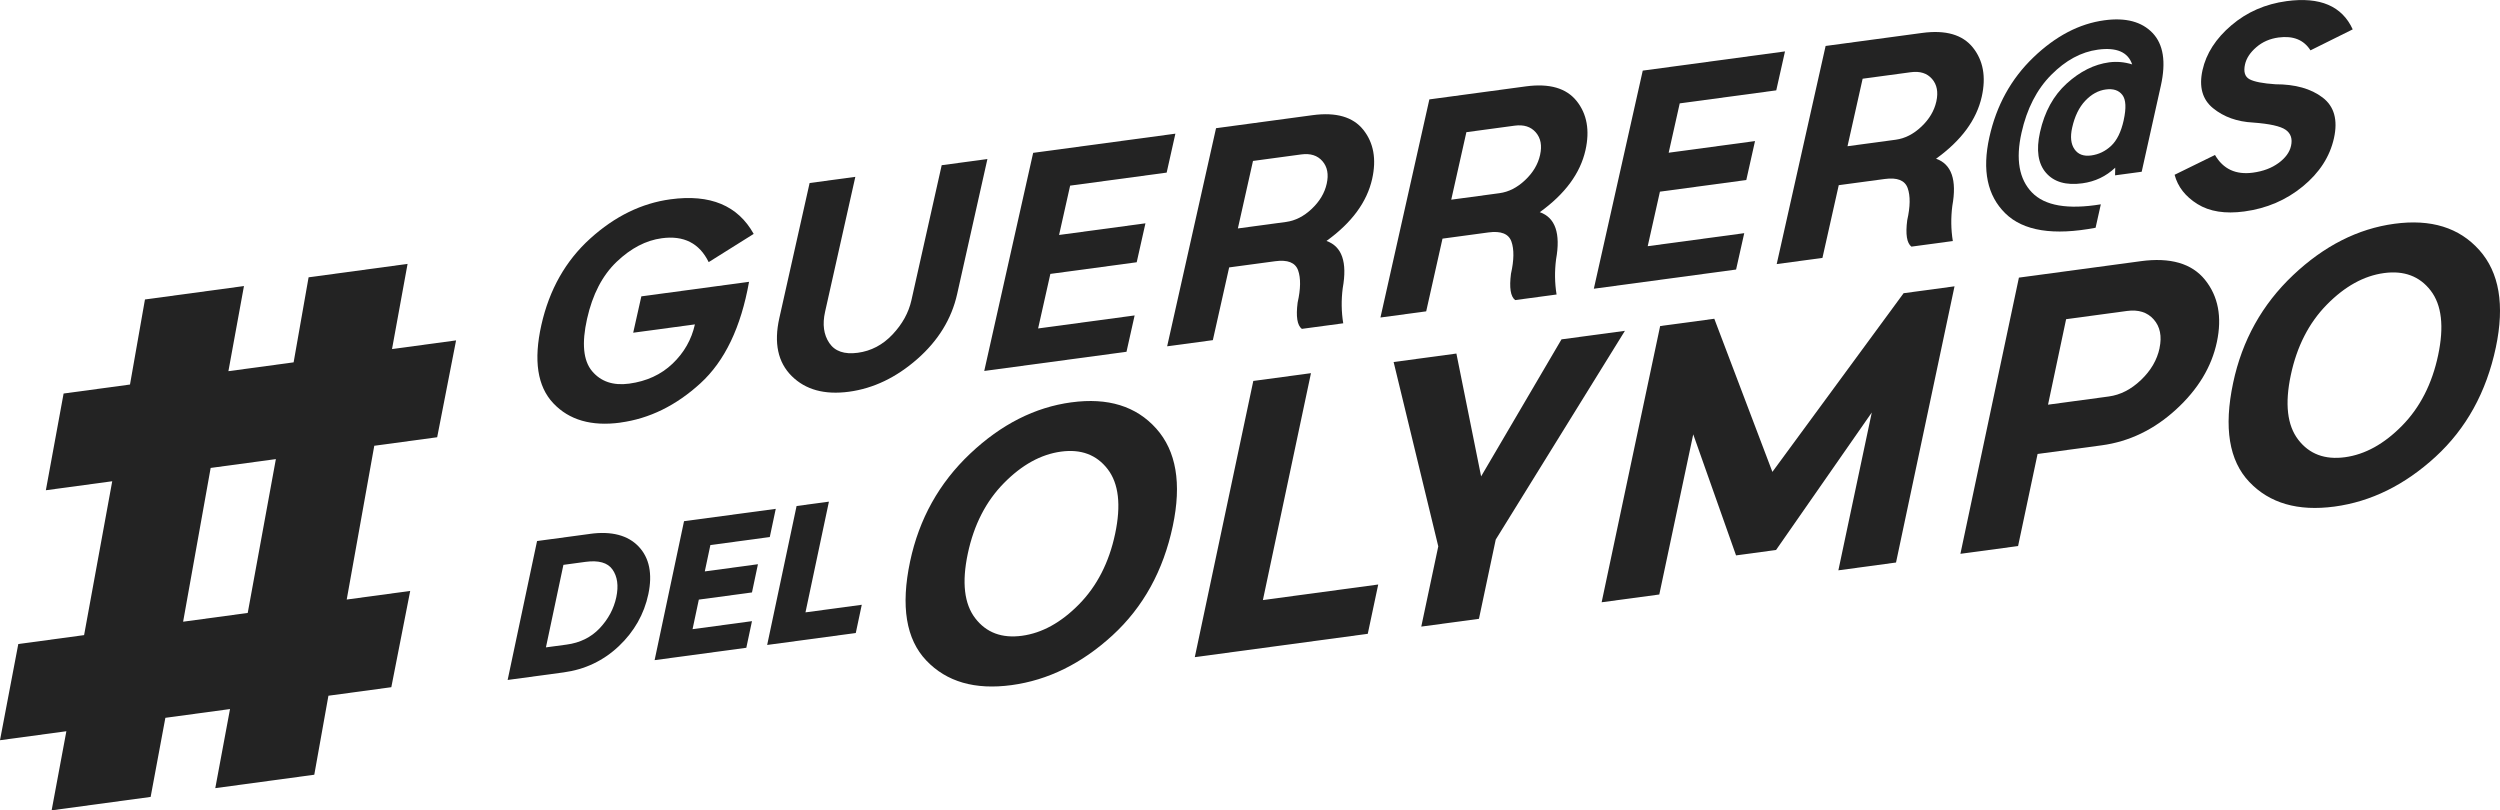
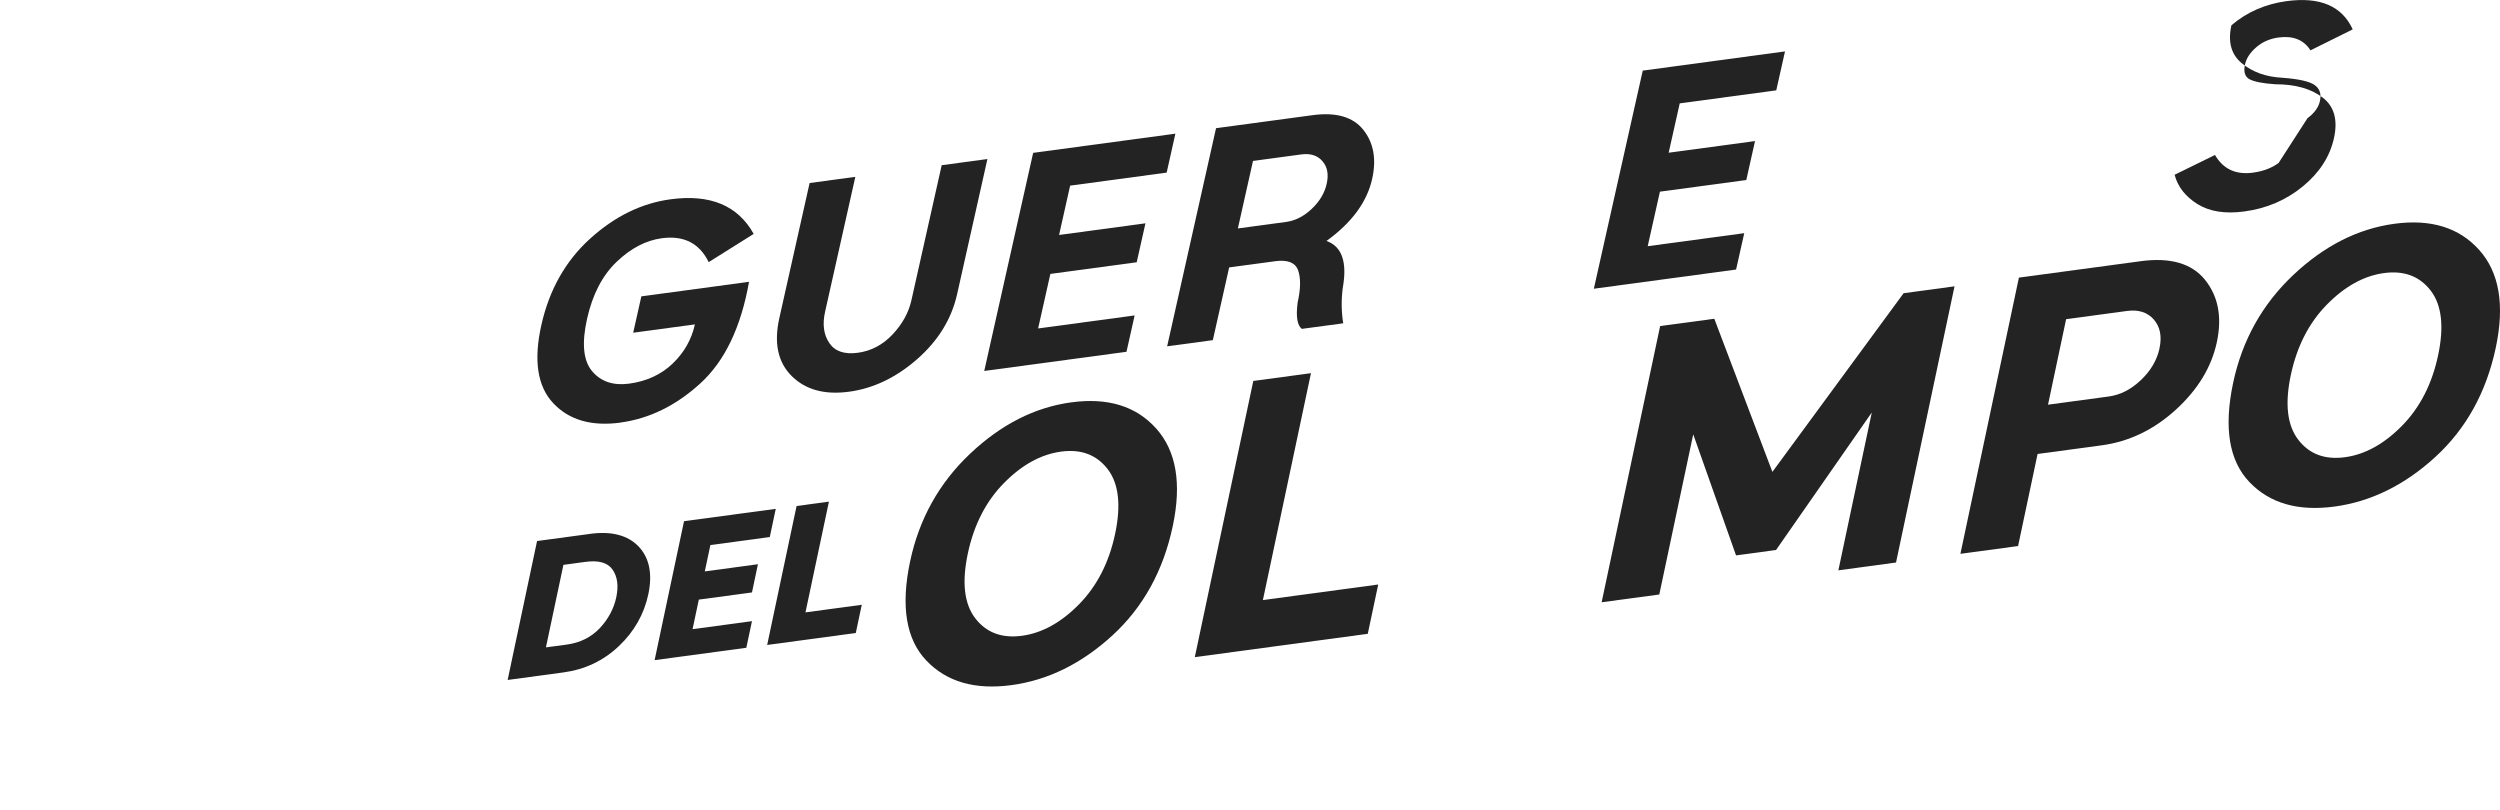
<svg xmlns="http://www.w3.org/2000/svg" id="Capa_1" viewBox="0 0 114.392 37.078">
  <path d="M28.389,19.335c1.325-.179,2.544-.777,3.66-1.796,1.115-1.018,1.856-2.567,2.225-4.644l-4.928.665-.373,1.664,2.824-.381c-.156.697-.497,1.296-1.023,1.797-.525.501-1.187.806-1.985.914-.729.098-1.294-.092-1.697-.571-.404-.48-.48-1.278-.23-2.395.25-1.117.701-1.985,1.352-2.607.651-.622,1.339-.982,2.068-1.08,1.007-.136,1.722.229,2.145,1.093l2.059-1.291c-.723-1.301-1.991-1.829-3.804-1.584-1.325.179-2.551.779-3.677,1.798-1.127,1.02-1.871,2.338-2.234,3.954-.362,1.616-.182,2.809.545,3.579.724.77,1.75,1.066,3.075.887Z" style="fill:#232323; stroke-width:0px;" />
  <path d="M38.849,17.924c1.116-.151,2.155-.648,3.119-1.492.963-.845,1.572-1.837,1.828-2.977l1.385-6.178-2.092.282-1.385,6.178c-.128.57-.416,1.093-.865,1.568-.448.476-.979.755-1.591.837-.612.082-1.046-.067-1.302-.447-.257-.38-.321-.855-.194-1.425l1.385-6.178-2.092.282-1.385,6.178c-.256,1.141-.067,2.026.565,2.654.633.629,1.507.868,2.623.718Z" style="fill:#232323; stroke-width:0px;" />
  <polygon points="51.545 16.096 51.917 14.433 47.501 15.029 48.061 12.533 52.012 12 52.412 10.218 48.46 10.751 48.966 8.494 53.383 7.898 53.782 6.116 47.274 6.994 45.036 16.974 51.545 16.096" style="fill:#232323; stroke-width:0px;" />
  <path d="M55.496,15.563l.746-3.327,2.104-.283c.574-.078.923.061,1.051.417.126.355.12.846-.021,1.471-.084.641-.02,1.044.192,1.207l1.894-.255c-.086-.526-.093-1.063-.023-1.61.215-1.189-.034-1.907-.744-2.158,1.156-.832,1.853-1.779,2.091-2.84.202-.903.067-1.651-.404-2.244-.472-.593-1.246-.816-2.324-.671l-4.416.596-2.237,9.98,2.092-.282ZM57.334,7.364l2.208-.298c.418-.057.741.046.968.307.227.261.292.605.196,1.033-.095.428-.325.811-.687,1.153-.362.341-.752.539-1.17.596l-2.208.298.692-3.089Z" style="fill:#232323; stroke-width:0px;" />
-   <path d="M66.005,10.919l2.102-.284c.574-.077.924.062,1.051.418.126.355.12.846-.02,1.471-.084.642-.02,1.044.191,1.207l1.895-.256c-.086-.526-.093-1.063-.023-1.609.214-1.189-.035-1.908-.745-2.158,1.156-.832,1.853-1.779,2.091-2.84.202-.903.068-1.652-.404-2.245-.473-.592-1.246-.816-2.324-.671l-4.416.596-2.238,9.98,2.093-.282.746-3.327ZM67.097,6.048l2.208-.298c.419-.056.741.046.968.307.227.261.292.605.196,1.033-.095.428-.324.812-.686,1.153-.362.342-.751.539-1.17.596l-2.209.298.693-3.089Z" style="fill:#232323; stroke-width:0px;" />
  <polygon points="79.811 10.669 75.394 11.265 75.953 8.77 79.905 8.237 80.304 6.455 76.353 6.988 76.859 4.73 81.276 4.134 81.676 2.352 75.167 3.231 72.929 13.211 79.438 12.333 79.811 10.669" style="fill:#232323; stroke-width:0px;" />
-   <path d="M83.389,11.8l.746-3.327,2.103-.283c.574-.078.923.061,1.051.417.126.355.12.846-.021,1.471-.083.642-.019,1.044.192,1.207l1.895-.256c-.086-.526-.093-1.062-.023-1.609.215-1.189-.034-1.908-.744-2.158,1.156-.832,1.853-1.779,2.091-2.84.202-.903.068-1.651-.404-2.244-.473-.593-1.246-.816-2.324-.671l-4.417.596-2.238,9.98,2.093-.282ZM85.228,3.602l2.208-.298c.419-.056.741.046.968.307.227.261.292.606.196,1.034s-.325.812-.686,1.152c-.362.342-.752.539-1.17.596l-2.208.298.692-3.089Z" style="fill:#232323; stroke-width:0px;" />
-   <path d="M95.887,10.423l.24-1.074c-1.514.248-2.564.067-3.152-.543-.588-.61-.748-1.518-.478-2.727.245-1.101.698-1.985,1.359-2.652.661-.667,1.373-1.052,2.136-1.155.854-.116,1.378.11,1.569.675-.351-.11-.703-.141-1.057-.094-.681.092-1.326.414-1.934.965-.608.551-1.017,1.294-1.225,2.228-.183.821-.092,1.443.275,1.863.365.42.919.58,1.66.479.582-.079,1.085-.317,1.506-.716l-.007.351,1.218-.164.878-3.943c.241-1.085.115-1.887-.379-2.406-.495-.519-1.231-.714-2.204-.582-1.15.155-2.234.722-3.252,1.7-1.018.978-1.689,2.194-2.012,3.648-.338,1.516-.095,2.677.729,3.486.824.808,2.202,1.027,4.132.659ZM97.173,5.506c-.119.531-.31.921-.574,1.167-.263.247-.569.394-.917.441-.344.046-.597-.049-.761-.288-.164-.238-.199-.564-.107-.978.117-.526.317-.938.6-1.237.283-.298.596-.471.94-.517.343-.047.596.037.759.251.164.214.183.601.059,1.16Z" style="fill:#232323; stroke-width:0px;" />
  <path d="M26.999,24.429l-2.425.327-1.346,6.357,2.56-.346c.973-.131,1.823-.534,2.527-1.2.703-.665,1.158-1.466,1.351-2.38.196-.928.047-1.661-.444-2.179-.492-.517-1.242-.714-2.223-.58ZM28.2,27.324c-.112.529-.368,1.007-.761,1.424-.39.413-.899.665-1.514.747l-.945.127.8-3.776,1.009-.137c.601-.081,1.015.035,1.235.348.227.321.286.746.176,1.266Z" style="fill:#232323; stroke-width:0px;" />
  <polygon points="32.505 24.94 35.223 24.573 35.496 23.283 31.299 23.848 29.953 30.206 34.149 29.64 34.408 28.422 31.689 28.789 31.976 27.436 34.408 27.108 34.681 25.817 32.249 26.146 32.505 24.94" style="fill:#232323; stroke-width:0px;" />
  <polygon points="37.929 22.954 36.449 23.153 35.103 29.511 39.158 28.964 39.432 27.672 36.856 28.02 37.929 22.954" style="fill:#232323; stroke-width:0px;" />
-   <path d="M18.65,12.075l-4.53.614-.685,3.891-2.984.404.712-3.895-4.53.614-.685,3.892-3.038.412-.812,4.425,3.037-.411-1.287,7.04-3.011.408-.837,4.401,3.037-.411-.674,3.619,4.53-.614.674-3.619,2.958-.401-.674,3.619,4.53-.614.647-3.615,2.878-.39.864-4.405-2.905.394,1.261-7.036,2.878-.39.865-4.432-2.931.397.711-3.895ZM11.336,28.046l-2.957.401,1.26-7.036,2.984-.404-1.288,7.04Z" style="fill:#232323; stroke-width:0px;" />
  <path d="M49.024,18.409c-1.671.226-3.215,1.009-4.634,2.35-1.419,1.342-2.334,2.985-2.747,4.931-.433,2.046-.186,3.558.742,4.533.928.976,2.227,1.351,3.898,1.126,1.671-.226,3.21-.984,4.619-2.275,1.407-1.291,2.328-2.96,2.761-5.006.412-1.946.16-3.432-.757-4.458-.917-1.025-2.211-1.426-3.882-1.2ZM51.025,24.423c-.278,1.314-.828,2.389-1.651,3.227-.823.837-1.694,1.317-2.612,1.441s-1.632-.142-2.137-.8c-.506-.658-.62-1.644-.342-2.958.278-1.314.828-2.39,1.651-3.226.822-.837,1.694-1.317,2.612-1.442s1.631.143,2.137.801c.506.657.62,1.644.342,2.957Z" style="fill:#232323; stroke-width:0px;" />
  <polygon points="59.986 17.075 57.347 17.431 54.67 30.069 62.585 29.001 63.063 26.745 57.786 27.457 59.986 17.075" style="fill:#232323; stroke-width:0px;" />
-   <polygon points="71.449 15.528 67.771 21.798 66.64 16.177 63.768 16.565 65.811 25 65.033 28.671 67.672 28.315 68.44 24.689 74.351 15.137 71.449 15.528" style="fill:#232323; stroke-width:0px;" />
  <polygon points="81.099 21.592 78.441 14.585 75.963 14.919 73.286 27.558 75.924 27.202 77.477 19.874 79.436 25.413 81.267 25.165 85.647 18.874 84.118 26.096 86.756 25.739 89.433 13.101 87.103 13.416 81.099 21.592" style="fill:#232323; stroke-width:0px;" />
  <path d="M97.949,11.952l-5.57.751-2.677,12.638,2.639-.356.892-4.213,2.931-.395c1.261-.17,2.394-.716,3.401-1.636,1.006-.92,1.631-1.952,1.873-3.096.242-1.143.061-2.09-.544-2.842-.606-.751-1.587-1.035-2.945-.852ZM98.815,15.928c-.114.541-.398,1.028-.85,1.459-.452.432-.942.682-1.47.754l-2.784.376.828-3.912,2.784-.376c.528-.071.937.059,1.227.39.29.331.378.767.263,1.309Z" style="fill:#232323; stroke-width:0px;" />
  <path d="M113.442,11.439c-.917-1.025-2.211-1.426-3.882-1.2-1.671.226-3.215,1.009-4.634,2.35-1.419,1.342-2.333,2.985-2.745,4.931-.434,2.046-.187,3.558.741,4.533.928.976,2.227,1.351,3.898,1.126,1.671-.226,3.21-.984,4.619-2.275,1.407-1.291,2.329-2.96,2.762-5.006.412-1.946.159-3.431-.758-4.458ZM111.561,16.253c-.278,1.314-.828,2.39-1.651,3.227-.823.837-1.694,1.317-2.612,1.441-.918.124-1.631-.142-2.137-.8-.506-.658-.62-1.644-.341-2.958.278-1.314.828-2.389,1.651-3.226.823-.837,1.694-1.317,2.612-1.442.918-.124,1.631.144,2.137.801.506.658.62,1.644.341,2.957Z" style="fill:#232323; stroke-width:0px;" />
-   <path d="M104.262,7.456c-.314.233-.705.38-1.173.444-.786.106-1.365-.164-1.738-.809l-1.848.906c.144.547.492.994,1.044,1.339.553.345,1.268.458,2.146.34,1.024-.138,1.916-.521,2.677-1.147.762-.626,1.236-1.361,1.424-2.204.186-.836.014-1.456-.518-1.862-.532-.405-1.252-.608-2.16-.607-.572-.038-.965-.114-1.181-.228-.216-.114-.286-.341-.21-.682.063-.281.235-.543.516-.785.28-.243.619-.391,1.016-.445.67-.09,1.157.106,1.463.588l1.933-.96c-.489-1.068-1.497-1.498-3.025-1.292-.972.131-1.814.499-2.526,1.105s-1.152,1.289-1.322,2.051c-.169.762-.009,1.343.482,1.743.491.4,1.102.619,1.835.657.756.056,1.252.166,1.488.332.236.166.318.411.245.736-.064.289-.254.55-.568.782Z" style="fill:#232323; stroke-width:0px;" />
+   <path d="M104.262,7.456c-.314.233-.705.38-1.173.444-.786.106-1.365-.164-1.738-.809l-1.848.906c.144.547.492.994,1.044,1.339.553.345,1.268.458,2.146.34,1.024-.138,1.916-.521,2.677-1.147.762-.626,1.236-1.361,1.424-2.204.186-.836.014-1.456-.518-1.862-.532-.405-1.252-.608-2.16-.607-.572-.038-.965-.114-1.181-.228-.216-.114-.286-.341-.21-.682.063-.281.235-.543.516-.785.28-.243.619-.391,1.016-.445.67-.09,1.157.106,1.463.588l1.933-.96c-.489-1.068-1.497-1.498-3.025-1.292-.972.131-1.814.499-2.526,1.105c-.169.762-.009,1.343.482,1.743.491.4,1.102.619,1.835.657.756.056,1.252.166,1.488.332.236.166.318.411.245.736-.064.289-.254.55-.568.782Z" style="fill:#232323; stroke-width:0px;" />
</svg>